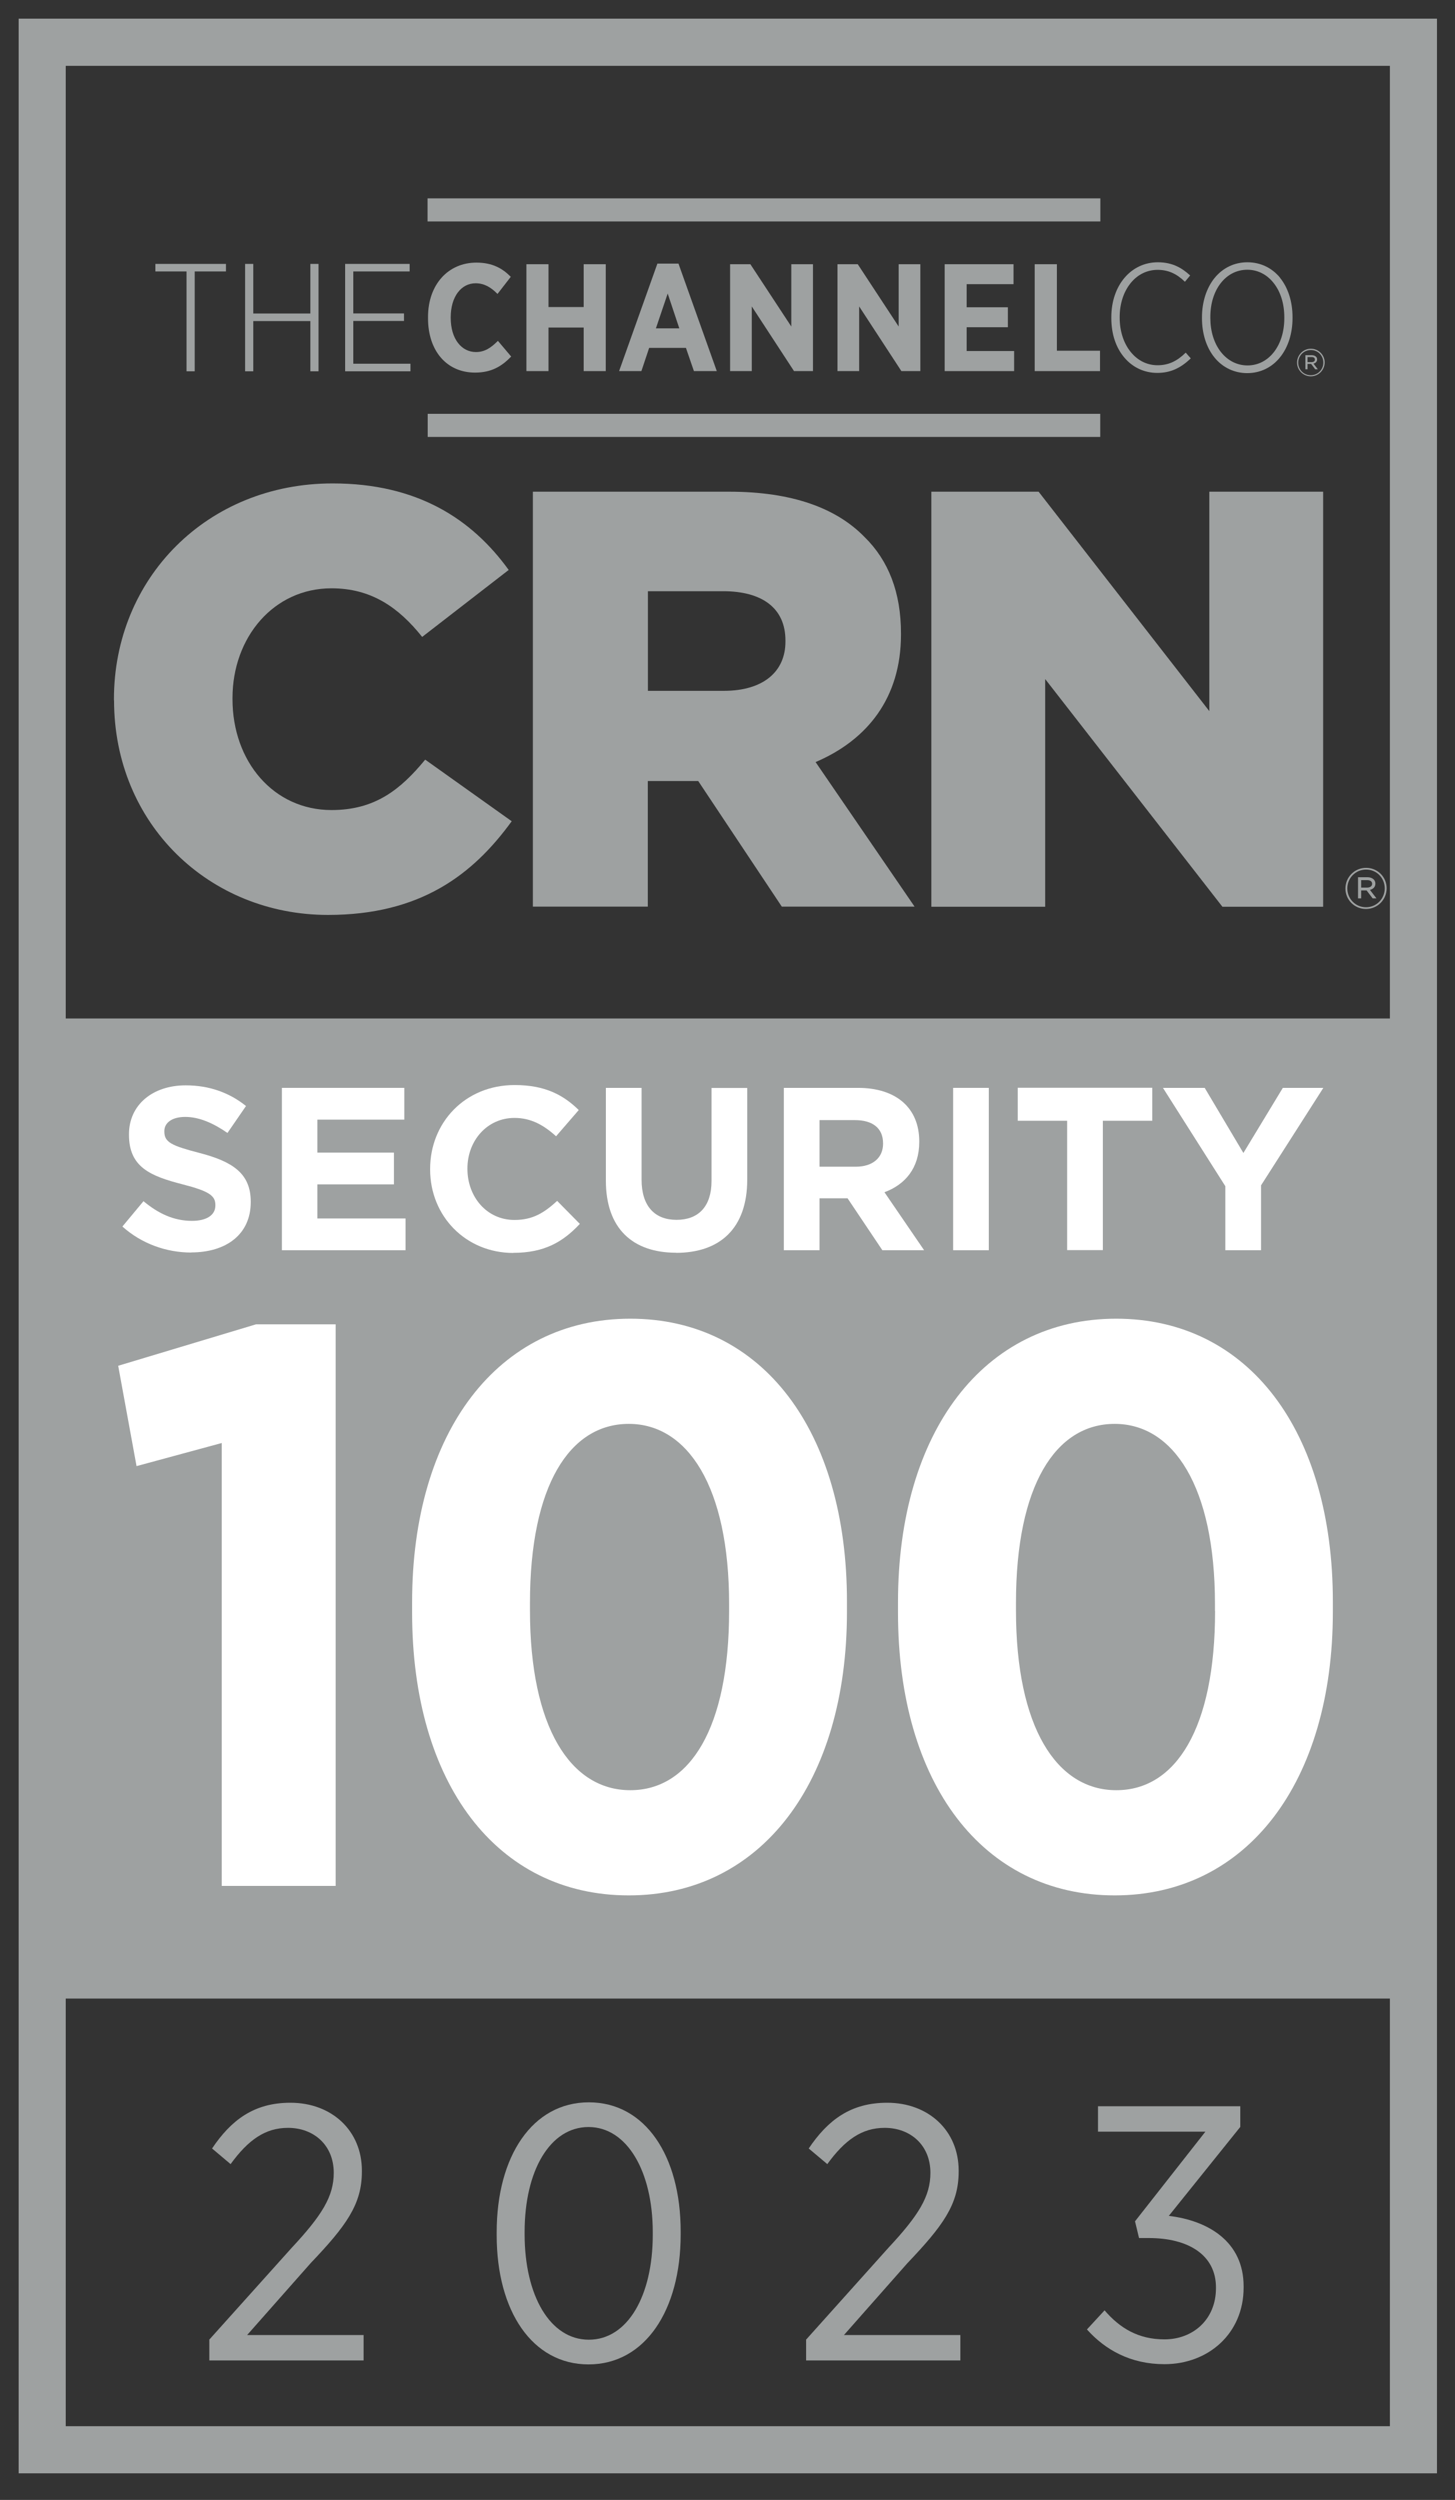
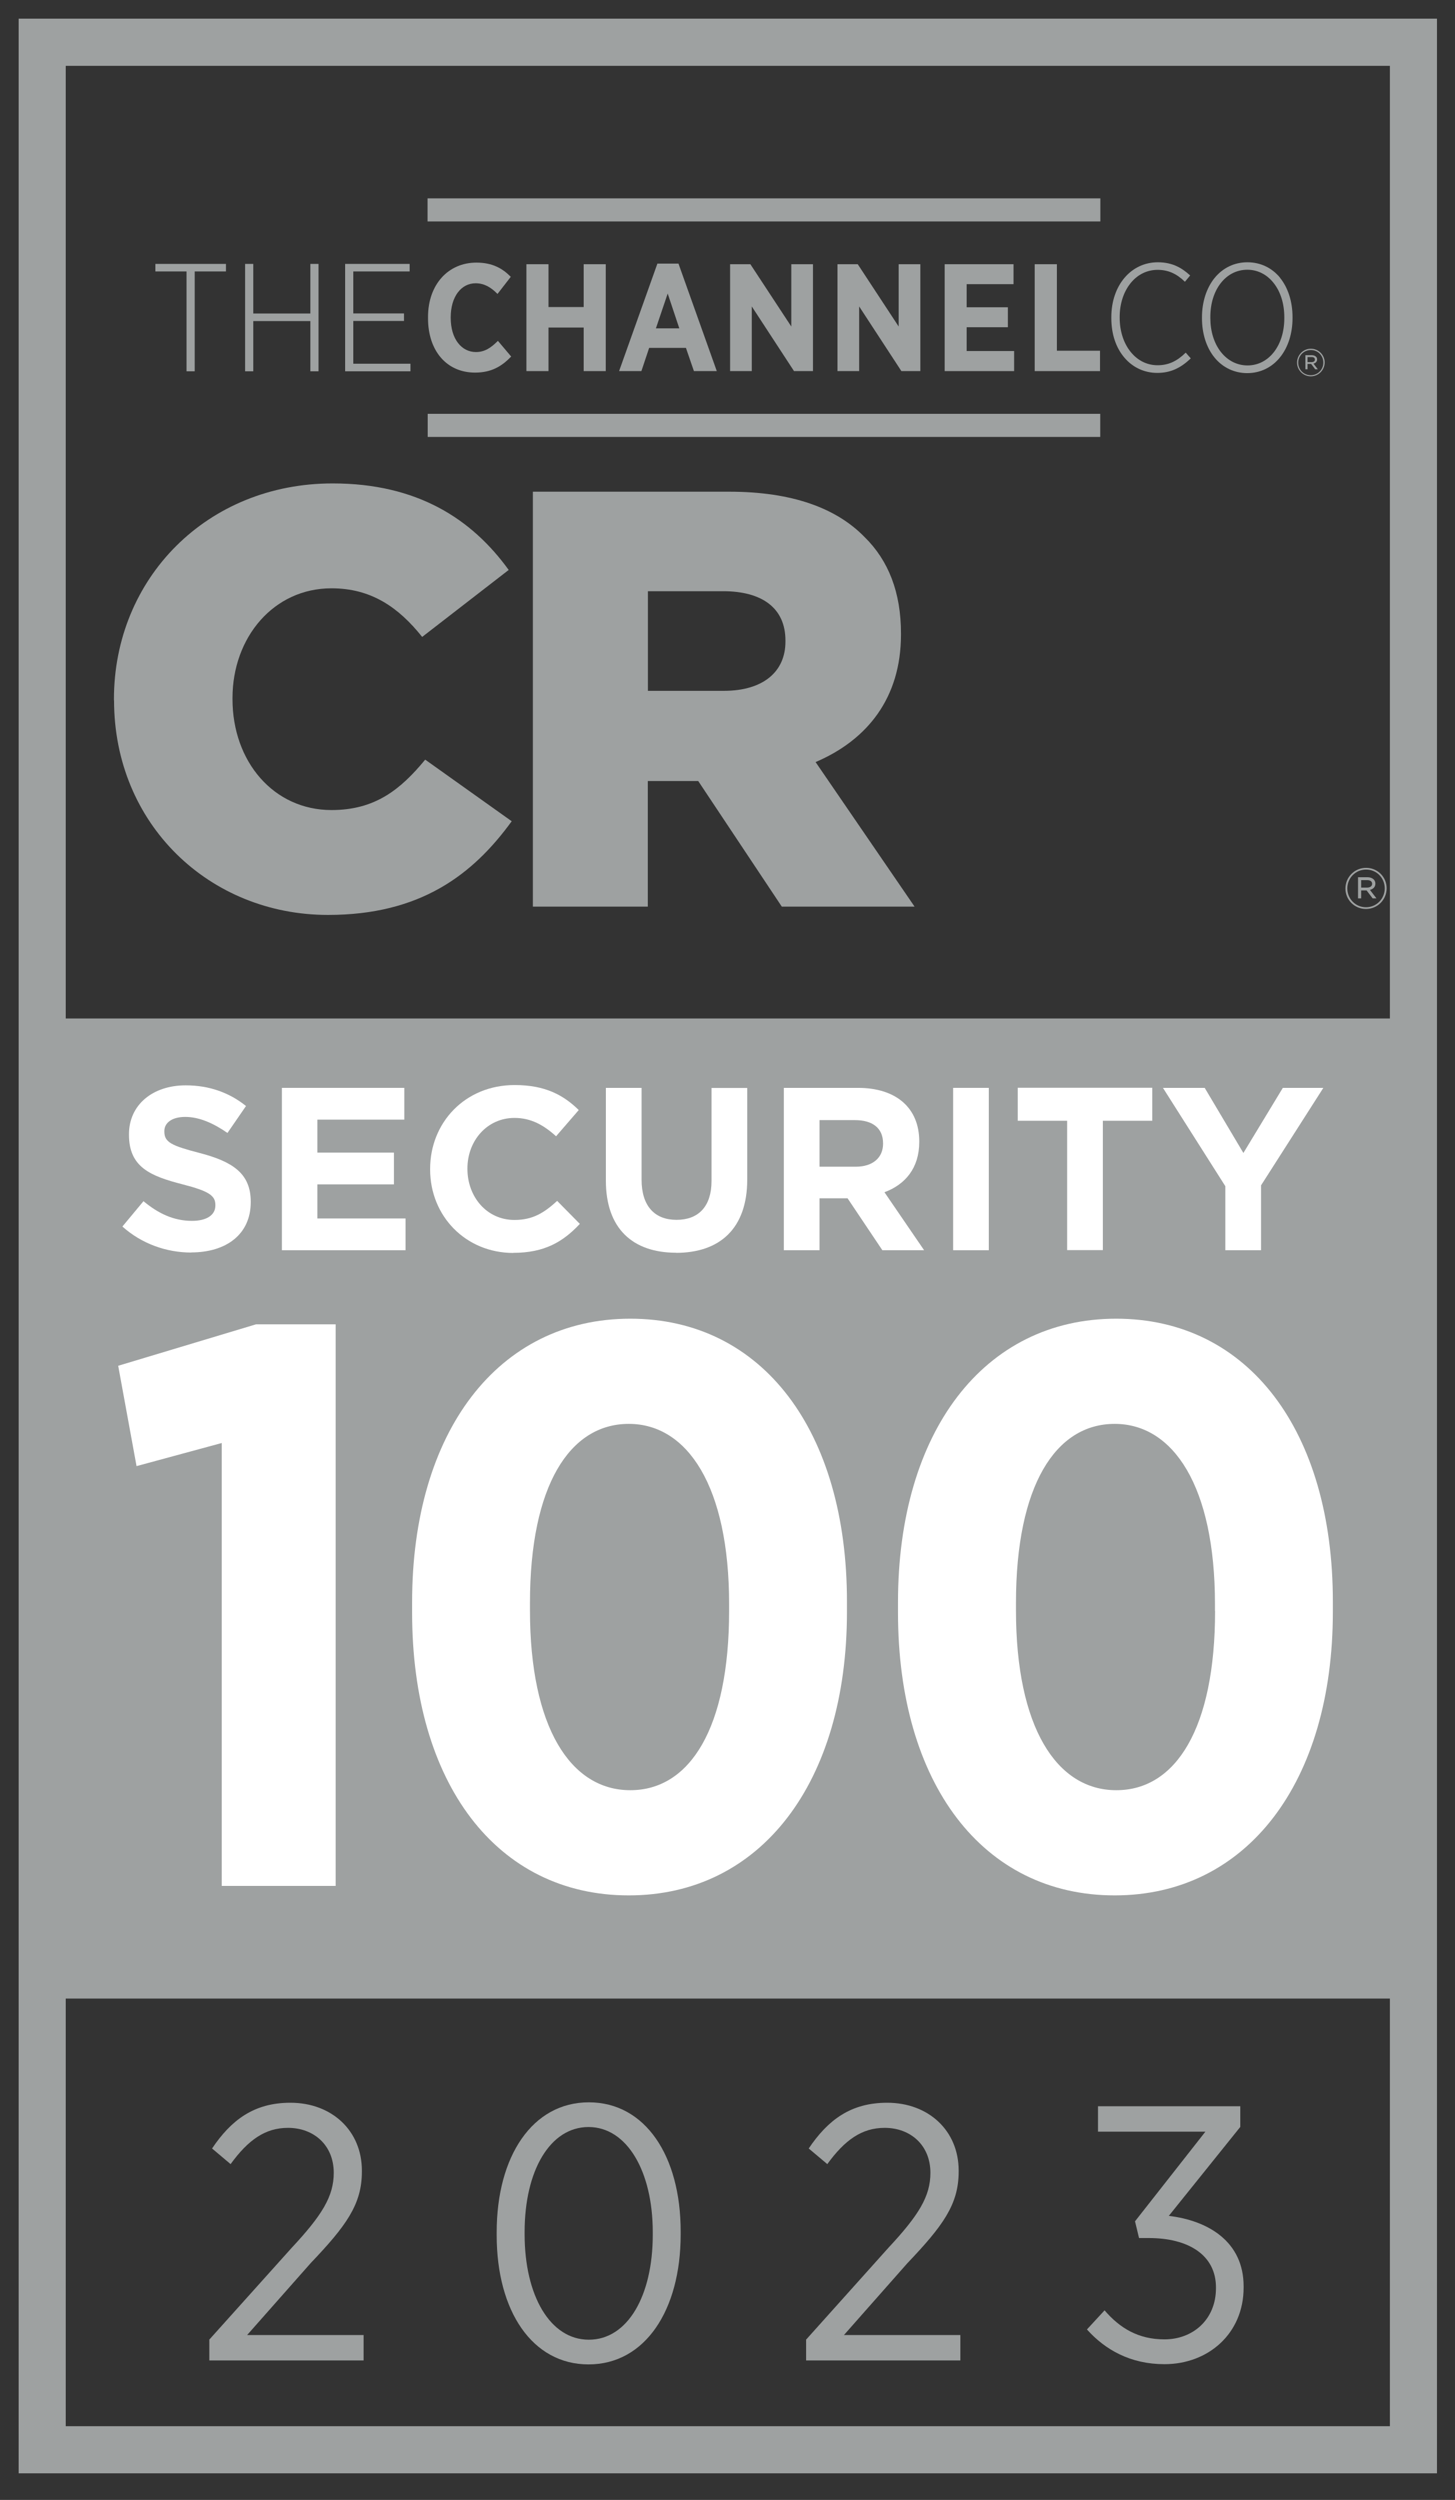
<svg xmlns="http://www.w3.org/2000/svg" width="39" height="67" viewBox="0 0 39 67" fill="none">
  <rect x="0" y="0" width="39" height="67" fill="#333333" stroke="none" />
  <path d="M37.888 27.296H1.132V53.563H37.888V27.296Z" fill="#9EA1A1" />
  <path d="M38.017 65.787H1V1H38.017V65.787ZM1.262 65.524H37.755V1.265H1.262V65.524Z" fill="#9EA1A1" stroke="#9EA1A1" stroke-miterlimit="10" />
  <path d="M5.943 38.674L3.66 39.293L3.168 36.604L6.862 35.493H8.997V50.544H5.943V38.674Z" fill="white" />
  <path d="M11.046 43.22V42.941C11.046 38.371 13.351 35.342 16.894 35.342C20.437 35.342 22.702 38.352 22.702 42.92V43.198C22.702 47.768 20.397 50.798 16.854 50.798C13.31 50.798 11.046 47.787 11.046 43.22ZM19.543 43.177V42.985C19.543 39.847 18.432 38.161 16.854 38.161C15.275 38.161 14.205 39.804 14.205 42.963V43.155C14.205 46.293 15.294 47.979 16.894 47.979C18.494 47.979 19.543 46.314 19.543 43.177Z" fill="white" />
  <path d="M24.07 43.22V42.941C24.07 38.371 26.375 35.342 29.918 35.342C33.461 35.342 35.726 38.352 35.726 42.92V43.198C35.726 47.768 33.421 50.798 29.878 50.798C26.334 50.798 24.07 47.787 24.07 43.22ZM32.566 43.177V42.985C32.566 39.847 31.456 38.161 29.878 38.161C28.299 38.161 27.232 39.804 27.232 42.963V43.155C27.232 46.293 28.321 47.979 29.921 47.979C31.521 47.979 32.569 46.314 32.569 43.177H32.566Z" fill="white" />
  <path d="M5.127 33.569C4.467 33.569 3.803 33.339 3.281 32.872L3.846 32.193C4.238 32.518 4.649 32.72 5.146 32.72C5.538 32.72 5.773 32.566 5.773 32.309V32.296C5.773 32.053 5.624 31.928 4.897 31.742C4.022 31.518 3.457 31.277 3.457 30.412V30.399C3.457 29.61 4.092 29.088 4.978 29.088C5.613 29.088 6.154 29.288 6.594 29.642L6.097 30.364C5.711 30.096 5.332 29.934 4.965 29.934C4.597 29.934 4.405 30.102 4.405 30.312V30.326C4.405 30.612 4.592 30.704 5.343 30.899C6.227 31.128 6.721 31.445 6.721 32.204V32.218C6.721 33.083 6.062 33.566 5.124 33.566L5.127 33.569Z" fill="white" />
  <path d="M7.556 33.507V29.156H10.837V30.007H8.507V30.891H10.559V31.742H8.507V32.656H10.87V33.507H7.556Z" fill="white" />
  <path d="M13.761 33.58C12.48 33.58 11.529 32.591 11.529 31.342V31.328C11.529 30.091 12.461 29.08 13.796 29.08C14.618 29.08 15.107 29.353 15.513 29.75L14.905 30.453C14.569 30.148 14.226 29.961 13.791 29.961C13.059 29.961 12.529 30.569 12.529 31.315V31.328C12.529 32.074 13.045 32.696 13.791 32.696C14.288 32.696 14.594 32.496 14.934 32.185L15.542 32.801C15.094 33.28 14.597 33.577 13.759 33.577L13.761 33.58Z" fill="white" />
  <path d="M18.123 33.574C16.956 33.574 16.24 32.923 16.24 31.642V29.156H17.197V31.618C17.197 32.326 17.55 32.693 18.134 32.693C18.718 32.693 19.072 32.339 19.072 31.65V29.158H20.029V31.612C20.029 32.931 19.288 33.577 18.121 33.577L18.123 33.574Z" fill="white" />
  <path d="M23.651 33.507L22.718 32.115H21.967V33.507H21.01V29.156H22.999C24.024 29.156 24.64 29.696 24.64 30.591V30.604C24.64 31.307 24.262 31.747 23.707 31.953L24.77 33.507H23.651ZM23.67 30.642C23.67 30.231 23.383 30.02 22.918 30.02H21.967V31.269H22.937C23.402 31.269 23.67 31.02 23.67 30.653V30.639V30.642Z" fill="white" />
  <path d="M25.548 33.507V29.156H26.504V33.507H25.548Z" fill="white" />
  <path d="M29.561 30.037V33.504H28.604V30.037H27.28V29.153H30.885V30.037H29.561Z" fill="white" />
  <path d="M33.801 31.772V33.507H32.844V31.791L31.172 29.156H32.291L33.328 30.901L34.385 29.156H35.471L33.799 31.772H33.801Z" fill="white" />
  <path d="M4.165 7.275H5V9.951H5.219V7.275H6.057V7.073H4.165V7.275Z" fill="#9EA1A1" />
  <path d="M8.319 8.402H6.789V7.073H6.57V9.951H6.789V8.605H8.319V9.951H8.538V7.073H8.319V8.402Z" fill="#9EA1A1" />
  <path d="M9.47 9.748V8.602H10.829V8.4H9.47V7.275H10.98V7.073H9.251V9.951H11.002V9.748H9.47Z" fill="#9EA1A1" />
  <path d="M11.473 8.532V8.494C11.473 7.627 12.013 7.038 12.77 7.038C13.197 7.038 13.47 7.194 13.691 7.419L13.335 7.878C13.162 7.702 12.983 7.592 12.748 7.592C12.364 7.592 12.081 7.948 12.081 8.505V8.519C12.081 9.089 12.375 9.435 12.756 9.435C12.986 9.435 13.154 9.329 13.346 9.135L13.702 9.556C13.445 9.821 13.17 9.986 12.732 9.986C11.978 9.986 11.473 9.408 11.473 8.532Z" fill="#9EA1A1" />
  <path d="M14.11 7.081H14.702V8.229H15.645V7.081H16.237V9.946H15.645V8.778H14.702V9.946H14.11V7.081Z" fill="#9EA1A1" />
  <path d="M17.621 7.065H18.186L19.213 9.946H18.6L18.386 9.324H17.4L17.192 9.946H16.594L17.621 7.065ZM18.208 8.8L17.897 7.867L17.581 8.8H18.208Z" fill="#9EA1A1" />
  <path d="M19.57 7.081H20.113L21.21 8.751V7.081H21.791V9.946H21.283L20.151 8.213V9.946H19.57V7.081Z" fill="#9EA1A1" />
  <path d="M22.448 7.081H22.991L24.088 8.751V7.081H24.669V9.946H24.161L23.029 8.213V9.946H22.448V7.081Z" fill="#9EA1A1" />
  <path d="M25.321 7.081H27.167V7.616H25.91V8.235H27.015V8.77H25.91V9.408H27.183V9.946H25.321V7.081Z" fill="#9EA1A1" />
  <path d="M27.734 7.081H28.329V9.4H29.485V9.946H27.734V7.081Z" fill="#9EA1A1" />
  <path d="M31.777 9.456C31.542 9.686 31.312 9.789 31.028 9.789C30.745 9.789 30.493 9.662 30.307 9.432C30.118 9.2 30.012 8.873 30.012 8.513V8.497C30.012 8.14 30.118 7.819 30.307 7.586C30.493 7.356 30.75 7.232 31.028 7.232C31.307 7.232 31.534 7.332 31.755 7.546L31.761 7.551L31.896 7.389L31.901 7.384L31.896 7.378C31.704 7.205 31.453 7.029 31.036 7.029C30.315 7.029 29.788 7.648 29.788 8.502V8.524C29.788 8.951 29.91 9.319 30.142 9.589C30.366 9.851 30.677 9.994 31.02 9.994C31.363 9.994 31.634 9.875 31.912 9.61L31.918 9.605L31.782 9.451L31.777 9.456Z" fill="#9EA1A1" />
  <path d="M34.315 7.448C34.096 7.178 33.785 7.029 33.436 7.029C33.088 7.029 32.777 7.178 32.555 7.451C32.339 7.719 32.218 8.092 32.218 8.502V8.532C32.218 8.943 32.336 9.313 32.553 9.581C32.772 9.851 33.085 10 33.431 10C33.777 10 34.09 9.851 34.309 9.578C34.526 9.31 34.645 8.938 34.645 8.527V8.497C34.645 8.086 34.526 7.713 34.312 7.448H34.315ZM34.425 8.5V8.529C34.425 9.262 34.009 9.794 33.439 9.794C33.161 9.794 32.909 9.667 32.726 9.435C32.542 9.202 32.442 8.878 32.442 8.524V8.494C32.442 7.762 32.858 7.229 33.434 7.229C33.709 7.229 33.961 7.356 34.142 7.589C34.326 7.821 34.425 8.146 34.425 8.5Z" fill="#9EA1A1" />
  <path d="M29.491 11.091H11.464V11.71H29.491V11.091Z" fill="#9EA1A1" />
  <path d="M29.494 5.316H11.46V5.935H29.494V5.316Z" fill="#9EA1A1" />
  <path d="M34.766 9.719C34.766 9.516 34.931 9.346 35.136 9.346C35.342 9.346 35.507 9.513 35.507 9.713C35.507 9.916 35.342 10.086 35.136 10.086C34.931 10.086 34.766 9.919 34.766 9.719ZM35.471 9.719C35.471 9.532 35.328 9.381 35.136 9.381C34.944 9.381 34.798 9.535 34.798 9.719C34.798 9.905 34.942 10.056 35.134 10.056C35.326 10.056 35.471 9.902 35.471 9.719ZM34.99 9.519H35.161C35.209 9.519 35.25 9.535 35.274 9.559C35.293 9.575 35.304 9.602 35.304 9.632C35.304 9.694 35.263 9.732 35.207 9.746L35.323 9.897H35.253L35.145 9.754H35.047V9.897H34.99V9.519ZM35.155 9.705C35.209 9.705 35.245 9.681 35.245 9.637C35.245 9.594 35.212 9.57 35.158 9.57H35.047V9.705H35.155Z" fill="#9EA1A1" />
  <path d="M3.054 18.772V18.74C3.054 15.499 5.549 12.956 8.916 12.956C11.189 12.956 12.648 13.91 13.635 15.275L11.316 17.07C10.681 16.275 9.949 15.767 8.886 15.767C7.33 15.767 6.232 17.086 6.232 18.707V18.74C6.232 20.407 7.33 21.71 8.886 21.71C10.046 21.71 10.73 21.169 11.397 20.359L13.716 22.01C12.667 23.456 11.254 24.521 8.792 24.521C5.614 24.521 3.057 22.091 3.057 18.77" fill="#9EA1A1" />
  <path d="M14.286 13.178H19.545C21.245 13.178 22.421 13.624 23.167 14.386C23.818 15.021 24.15 15.88 24.15 16.975V17.008C24.15 18.707 23.245 19.834 21.861 20.424L24.515 24.299H20.956L18.715 20.932H17.364V24.299H14.283V13.178H14.286ZM19.402 18.515C20.451 18.515 21.053 18.007 21.053 17.197V17.164C21.053 16.291 20.418 15.845 19.386 15.845H17.367V18.515H19.399H19.402Z" fill="#9EA1A1" />
-   <path d="M24.964 13.178H27.839L32.415 19.059V13.178H35.466V24.302H32.766L28.015 18.199V24.302H24.964V13.178Z" fill="#9EA1A1" />
  <path d="M36.063 23.813C36.063 23.51 36.306 23.259 36.617 23.259C36.928 23.259 37.168 23.507 37.168 23.807C37.168 24.11 36.925 24.361 36.614 24.361C36.303 24.361 36.063 24.113 36.063 23.813ZM37.117 23.81C37.117 23.532 36.901 23.305 36.617 23.305C36.333 23.305 36.114 23.534 36.114 23.81C36.114 24.088 36.331 24.315 36.614 24.315C36.898 24.315 37.117 24.085 37.117 23.81ZM36.398 23.51H36.652C36.725 23.51 36.782 23.532 36.82 23.569C36.847 23.596 36.866 23.634 36.866 23.68C36.866 23.775 36.803 23.829 36.72 23.85L36.895 24.077H36.793L36.63 23.864H36.485V24.077H36.401V23.513L36.398 23.51ZM36.644 23.788C36.722 23.788 36.779 23.75 36.779 23.688C36.779 23.626 36.73 23.588 36.65 23.588H36.485V23.788H36.647H36.644Z" fill="#9EA1A1" />
  <path d="M5.616 62.697L7.816 60.246C8.632 59.371 8.946 58.865 8.946 58.233C8.946 57.492 8.411 57.028 7.719 57.028C7.105 57.028 6.649 57.357 6.181 58L5.684 57.581C6.2 56.814 6.813 56.355 7.784 56.355C8.892 56.355 9.7 57.103 9.7 58.173V58.203C9.7 59.079 9.281 59.652 8.327 60.654L6.624 62.581H9.746V63.262H5.611V62.697H5.616Z" fill="#9EA1A1" />
  <path d="M13.313 59.906V59.827C13.313 57.784 14.275 56.344 15.783 56.344C17.291 56.344 18.245 57.773 18.245 59.806V59.884C18.245 61.927 17.283 63.368 15.775 63.368C14.267 63.368 13.313 61.938 13.313 59.906ZM17.497 59.895V59.827C17.497 58.192 16.805 57.006 15.775 57.006C14.745 57.006 14.062 58.173 14.062 59.816V59.884C14.062 61.519 14.743 62.706 15.783 62.706C16.824 62.706 17.497 61.527 17.497 59.895Z" fill="#9EA1A1" />
  <path d="M21.613 62.697L23.81 60.246C24.626 59.371 24.939 58.865 24.939 58.233C24.939 57.492 24.404 57.028 23.712 57.028C23.099 57.028 22.642 57.357 22.175 58L21.677 57.581C22.194 56.814 22.807 56.355 23.78 56.355C24.888 56.355 25.696 57.103 25.696 58.173V58.203C25.696 59.079 25.277 59.652 24.323 60.654L22.621 62.581H25.742V63.262H21.607V62.697H21.613Z" fill="#9EA1A1" />
  <path d="M29.131 62.435L29.607 61.919C30.015 62.395 30.512 62.697 31.212 62.697C31.98 62.697 32.593 62.162 32.593 61.325V61.306C32.593 60.43 31.845 59.981 30.793 59.981H30.531L30.423 59.533L32.31 57.13H29.431V56.449H33.245V57.003L31.329 59.387C32.388 59.514 33.334 60.079 33.334 61.273V61.311C33.334 62.538 32.391 63.362 31.212 63.362C30.299 63.362 29.618 62.973 29.131 62.427V62.435Z" fill="#9EA1A1" />
</svg>